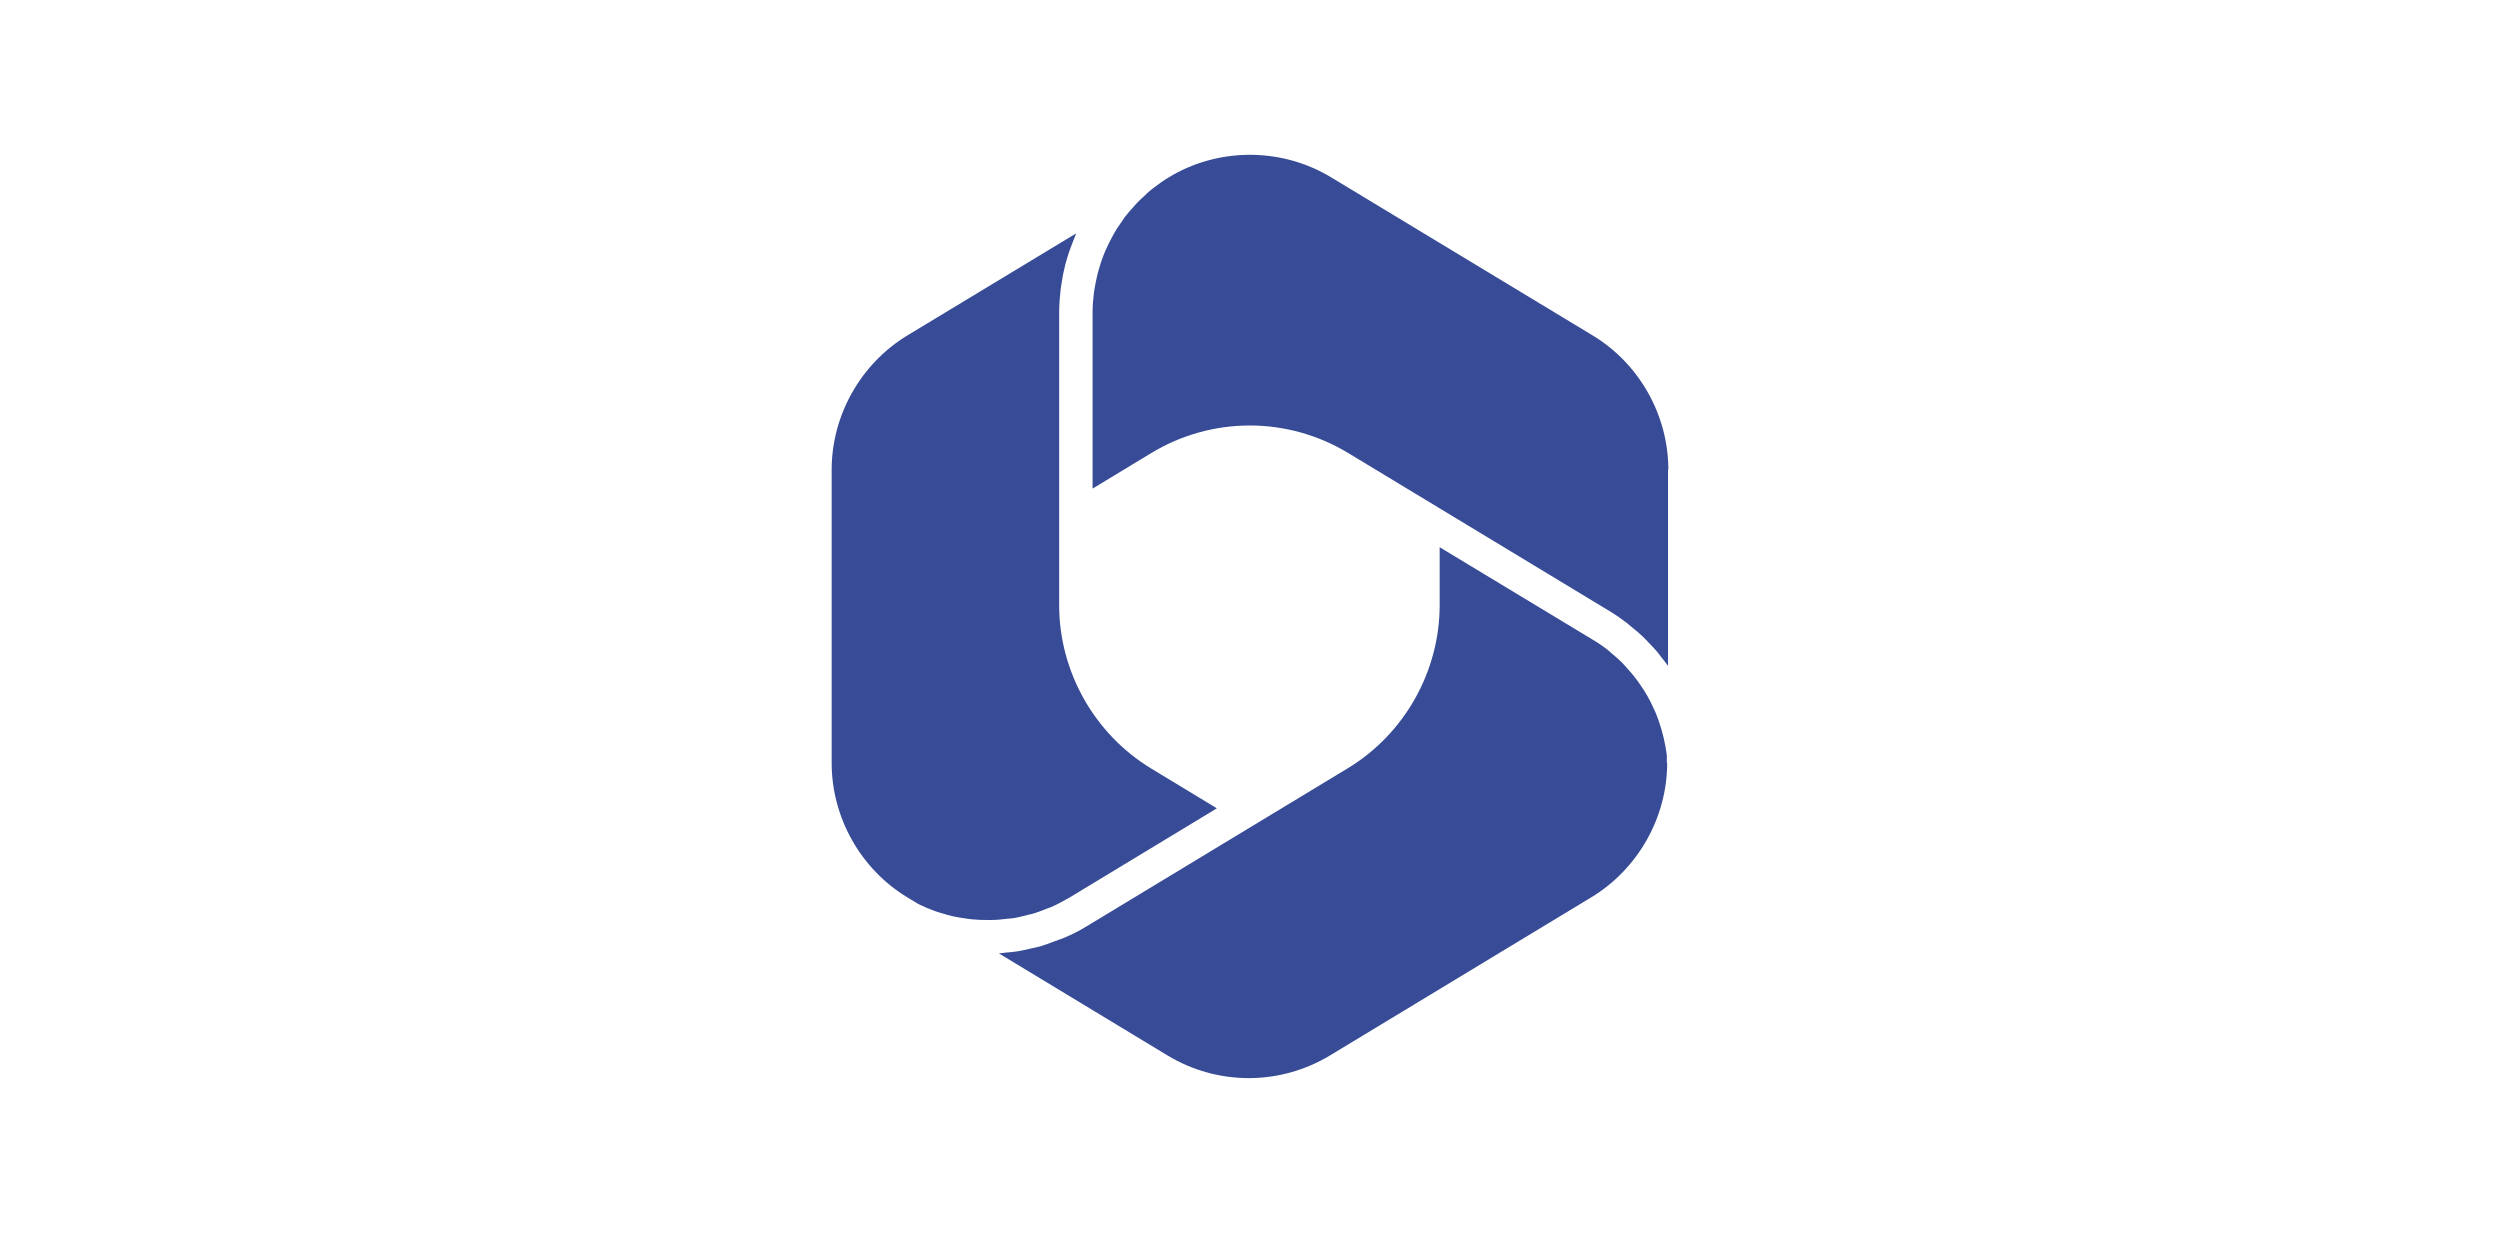
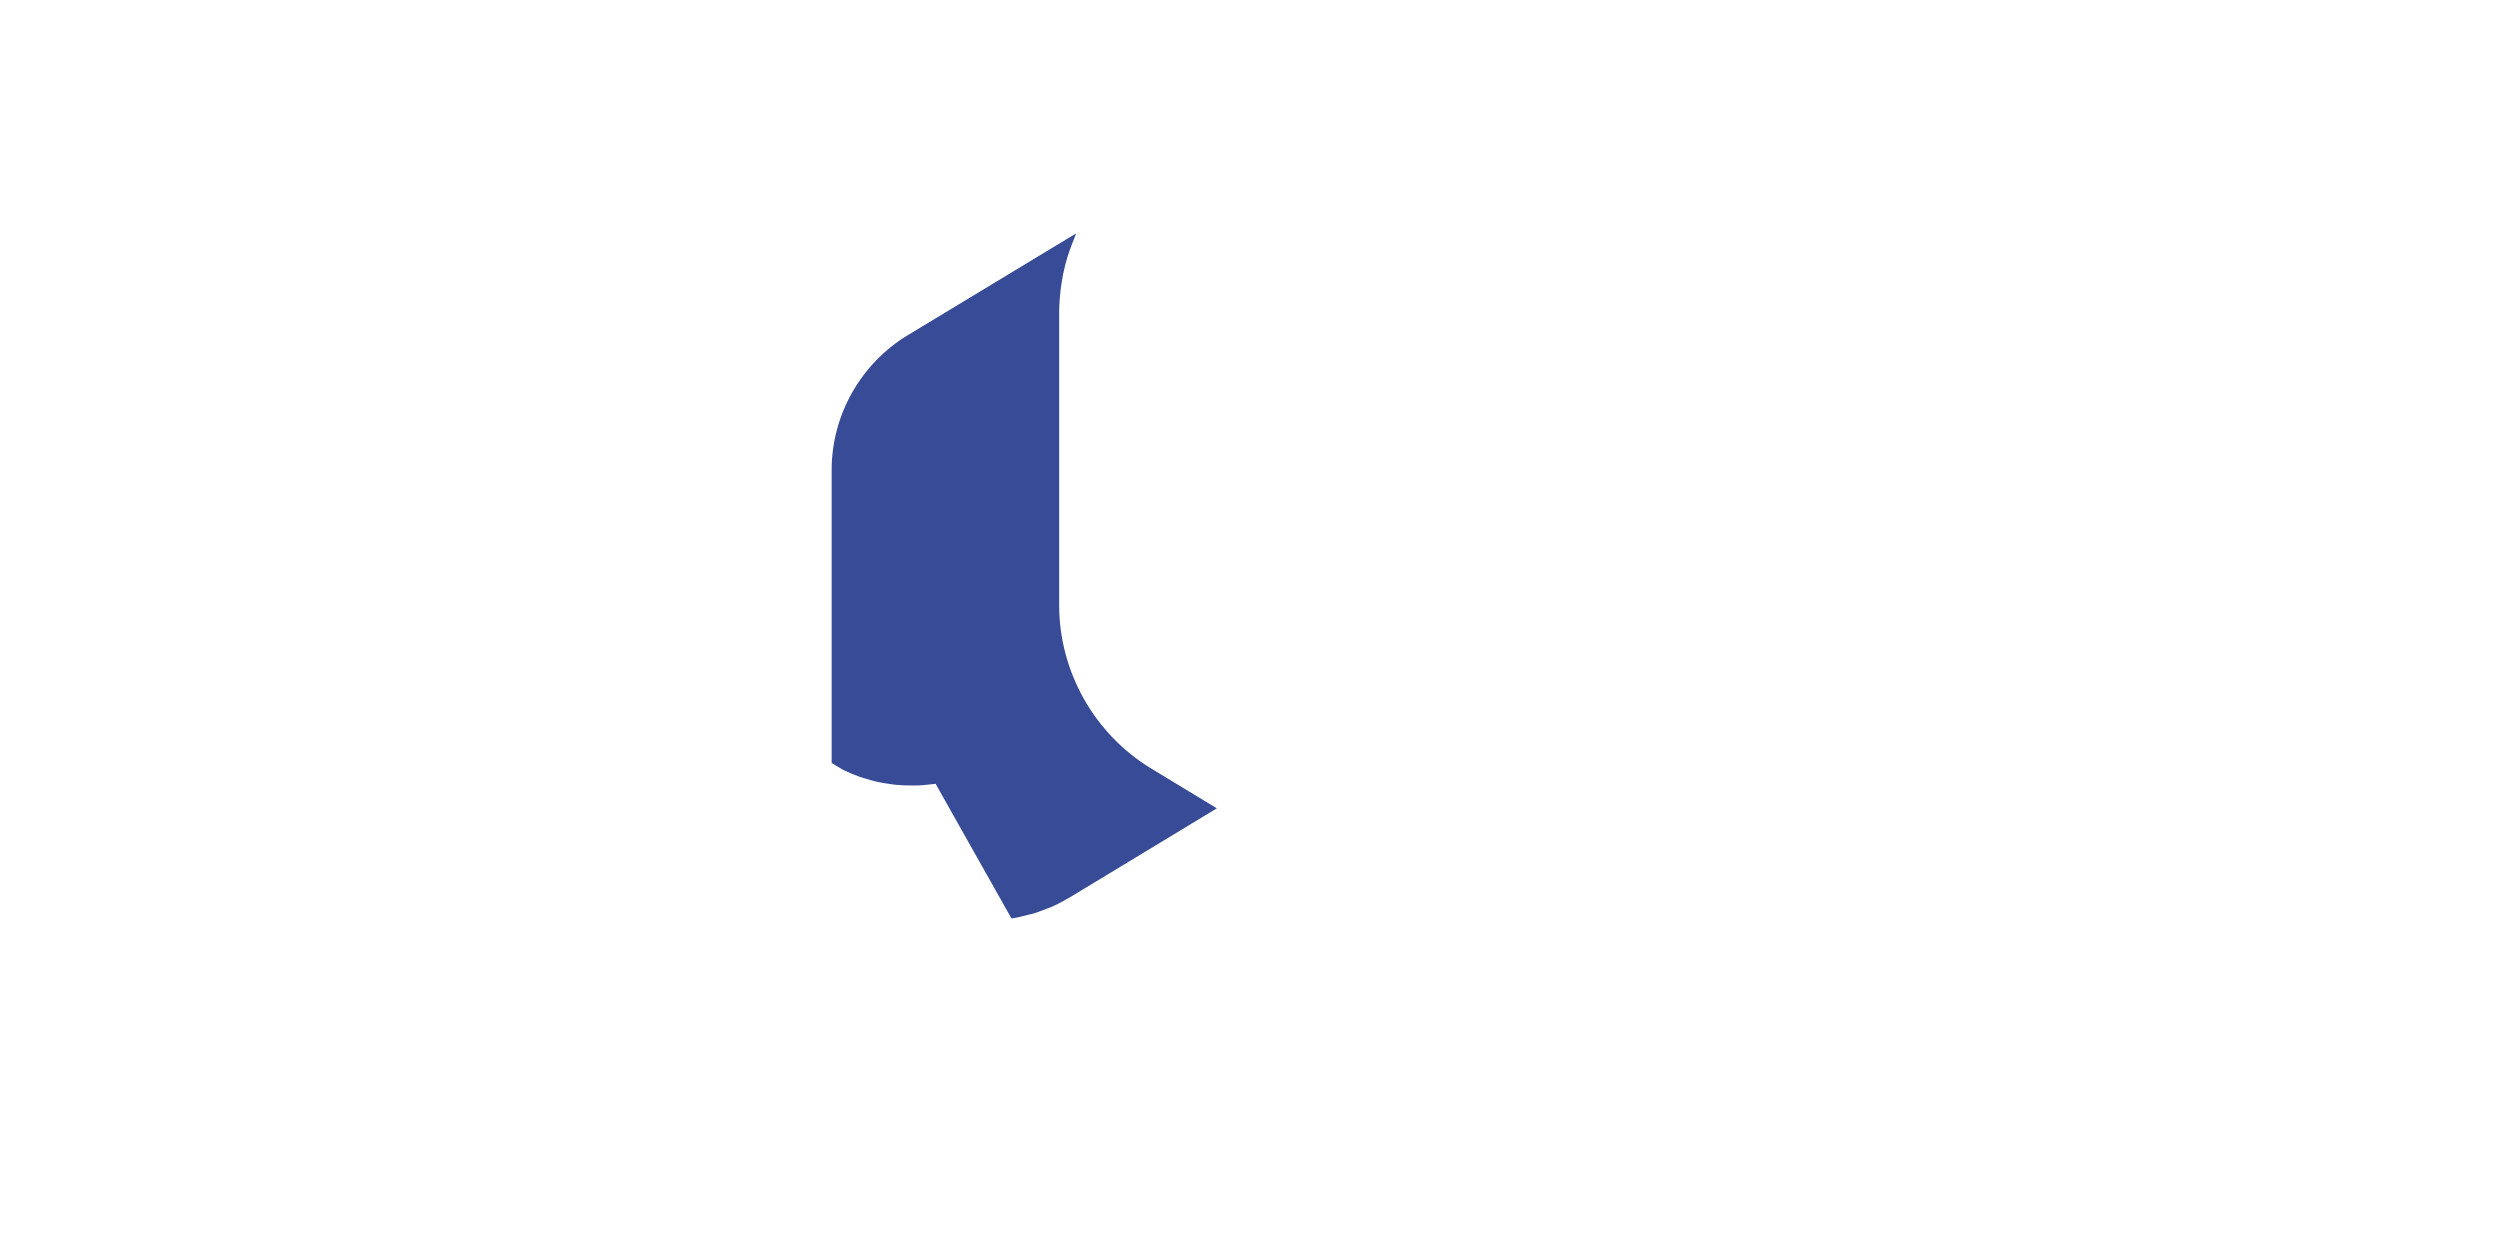
<svg xmlns="http://www.w3.org/2000/svg" id="Ebene_2" data-name="Ebene 2" viewBox="0 0 148.89 73.44">
  <g id="Ebene_1-2" data-name="Ebene 1">
    <g>
      <rect width="148.89" height="73.44" style="fill: none;" />
      <g>
-         <path d="M99.27,45.44v-.46c-.09-.7-.25-1.38-.48-2.03-.01-.03-.02-.06-.03-.1-.1-.28-.22-.56-.35-.82-.04-.08-.08-.15-.11-.23-.12-.23-.24-.45-.38-.67-.07-.11-.15-.22-.22-.33-.12-.18-.25-.35-.38-.52-.11-.14-.23-.27-.35-.41-.12-.13-.24-.27-.36-.4-.16-.16-.34-.31-.51-.46-.1-.09-.2-.18-.31-.27-.29-.23-.6-.45-.93-.64l-9.12-5.51v3.45c0,3.95-2.1,7.68-5.48,9.72l-15.55,9.41c-.42.26-.86.48-1.31.67-.19.08-.38.14-.57.21-.26.1-.52.2-.78.28-.23.07-.46.12-.7.17-.24.05-.47.11-.71.15-.24.04-.47.06-.71.08-.15.01-.29.04-.44.05l10.03,6.07c2.99,1.81,6.71,1.81,9.7,0l15.55-9.41c2.79-1.69,4.52-4.76,4.52-8.01Z" style="fill: #374b96;" />
-         <path d="M60.24,54.7c.34-.05.67-.13,1-.22.06-.02.12-.03.19-.04.32-.09.63-.21.93-.33.07-.03.15-.05.22-.08.35-.15.69-.33,1.03-.53.02-.01.04-.02.06-.03l8.06-4.88.74-.45-3.91-2.37c-3.38-2.05-5.48-5.77-5.48-9.72v-17.46c0-.47.04-.92.09-1.38.01-.11.04-.21.05-.32.05-.36.12-.72.21-1.07.02-.1.05-.19.08-.29.1-.37.23-.74.37-1.09.03-.07.05-.13.08-.2.05-.11.08-.23.13-.34l-10.04,6.07c-2.79,1.69-4.52,4.76-4.52,8.01v17.46c0,3.25,1.73,6.33,4.52,8.01l.63.38s.08.04.12.06c.29.14.58.26.88.37.14.05.28.09.42.13.22.07.43.13.65.18.23.05.46.09.69.12.15.02.29.05.44.06.3.03.59.04.89.04.09,0,.18,0,.28,0,.33,0,.67-.04,1-.08.06,0,.13-.01.19-.02Z" style="fill: #374b96;" />
-         <path d="M99.36,27.98c0-3.26-1.73-6.33-4.52-8.01l-15.55-9.4c-2.87-1.74-6.48-1.8-9.41-.17l-.3.18s-.01,0-.02.01c-.28.17-.54.36-.79.55-.09.07-.18.13-.26.2-.13.11-.25.22-.37.34-.21.19-.41.38-.59.59-.2.22-.39.44-.57.67-.05.07-.09.14-.14.21-.18.25-.35.5-.5.77-.04.07-.07.13-.11.2-.15.27-.28.55-.41.84-.03.07-.06.15-.09.22-.11.28-.21.57-.29.87-.02.08-.05.17-.07.25-.07.29-.13.59-.18.88-.01.09-.03.17-.04.26-.05.38-.08.76-.08,1.15v10.51l3.48-2.11c1.81-1.1,3.85-1.65,5.88-1.65s4.07.55,5.88,1.65l3.39,2.05h0s12.15,7.35,12.15,7.35c.37.22.71.46,1.05.72.1.08.2.17.3.25.22.18.45.37.66.57.1.1.19.2.29.3.2.2.39.41.57.62.08.09.15.19.22.29.14.17.28.34.4.52v-11.69Z" style="fill: #374b96;" />
+         <path d="M60.24,54.7c.34-.05.67-.13,1-.22.06-.02.12-.03.19-.04.32-.09.63-.21.93-.33.07-.03.15-.05.22-.08.35-.15.69-.33,1.03-.53.02-.01.04-.02.06-.03l8.06-4.88.74-.45-3.91-2.37c-3.38-2.05-5.48-5.77-5.48-9.72v-17.46c0-.47.04-.92.09-1.38.01-.11.04-.21.05-.32.05-.36.12-.72.21-1.07.02-.1.05-.19.08-.29.1-.37.23-.74.37-1.09.03-.07.05-.13.08-.2.05-.11.08-.23.13-.34l-10.04,6.07c-2.79,1.69-4.52,4.76-4.52,8.01v17.46l.63.38s.08.04.12.06c.29.14.58.26.88.37.14.05.28.09.42.13.22.07.43.13.65.18.23.05.46.09.69.12.15.02.29.05.44.06.3.03.59.04.89.04.09,0,.18,0,.28,0,.33,0,.67-.04,1-.08.06,0,.13-.01.19-.02Z" style="fill: #374b96;" />
      </g>
    </g>
  </g>
</svg>